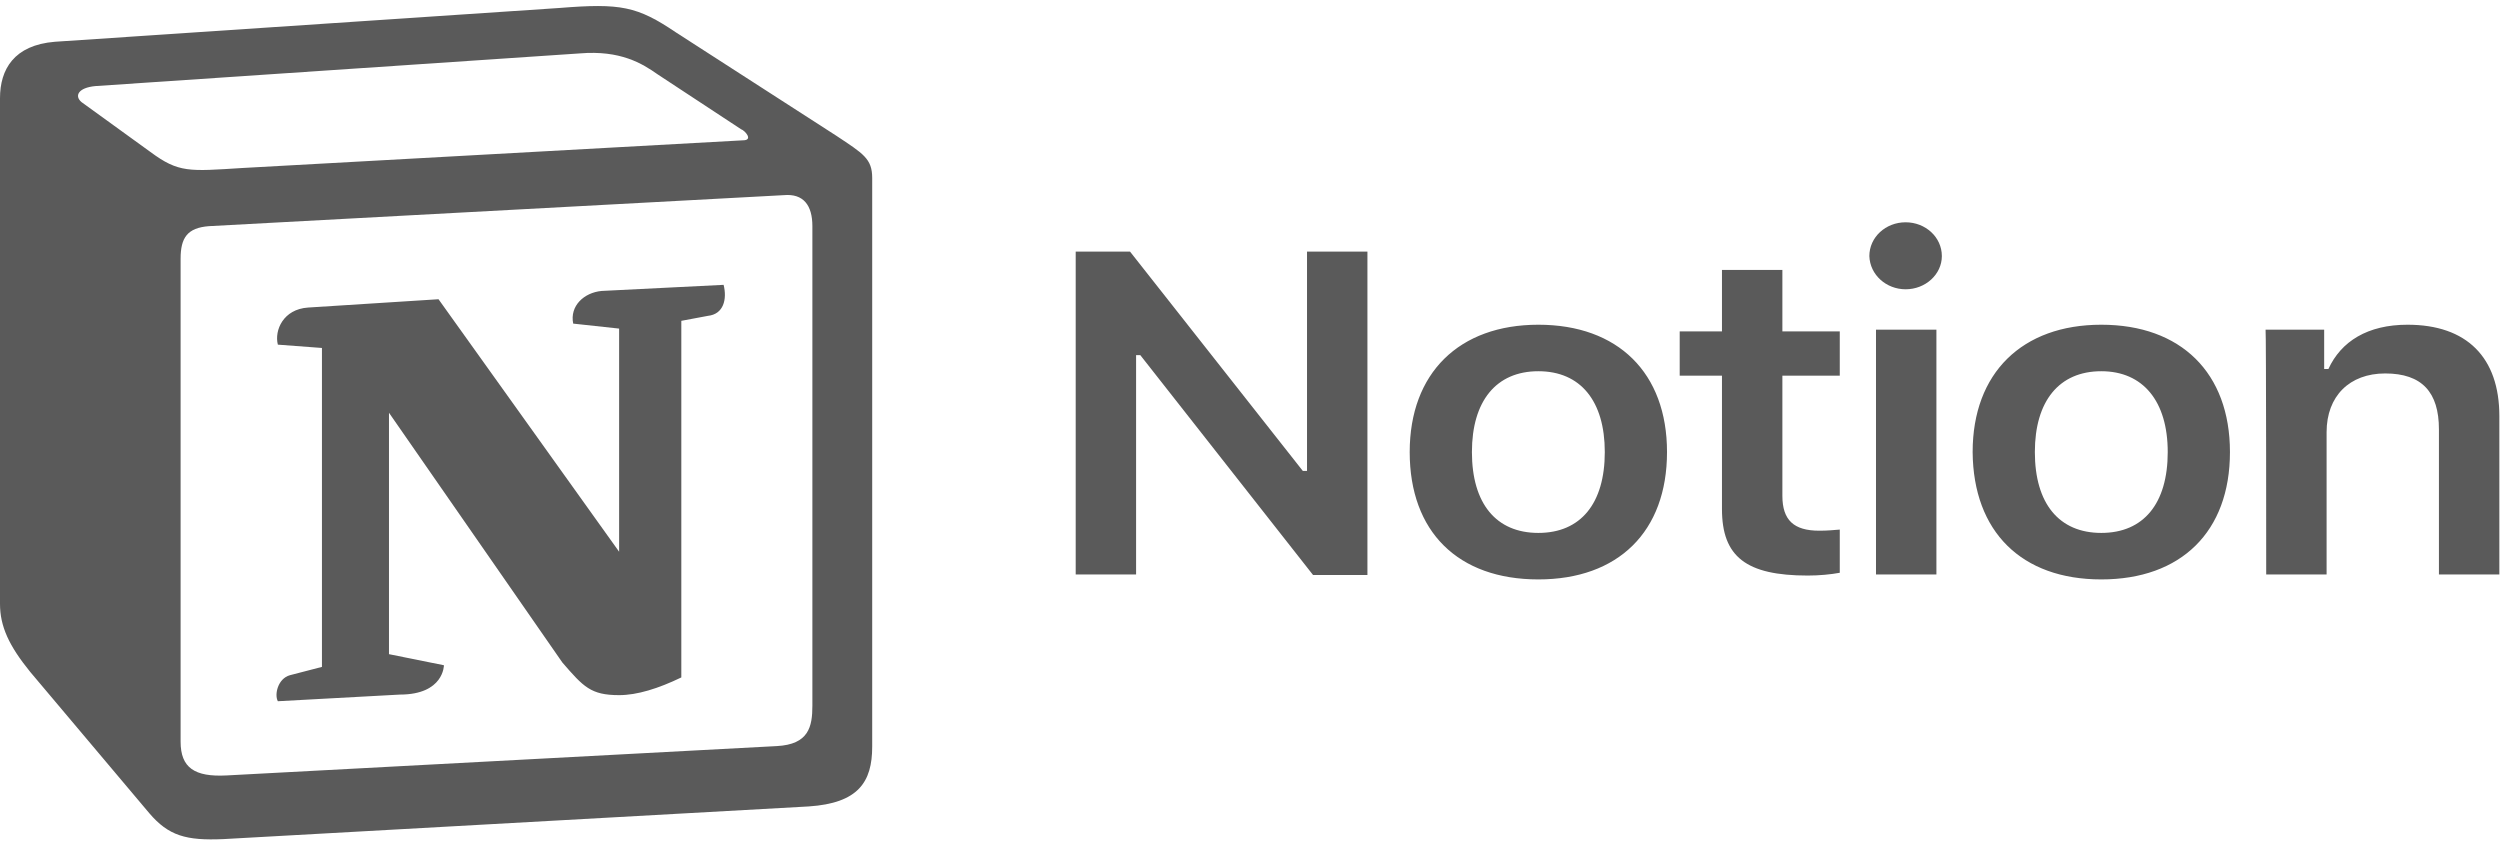
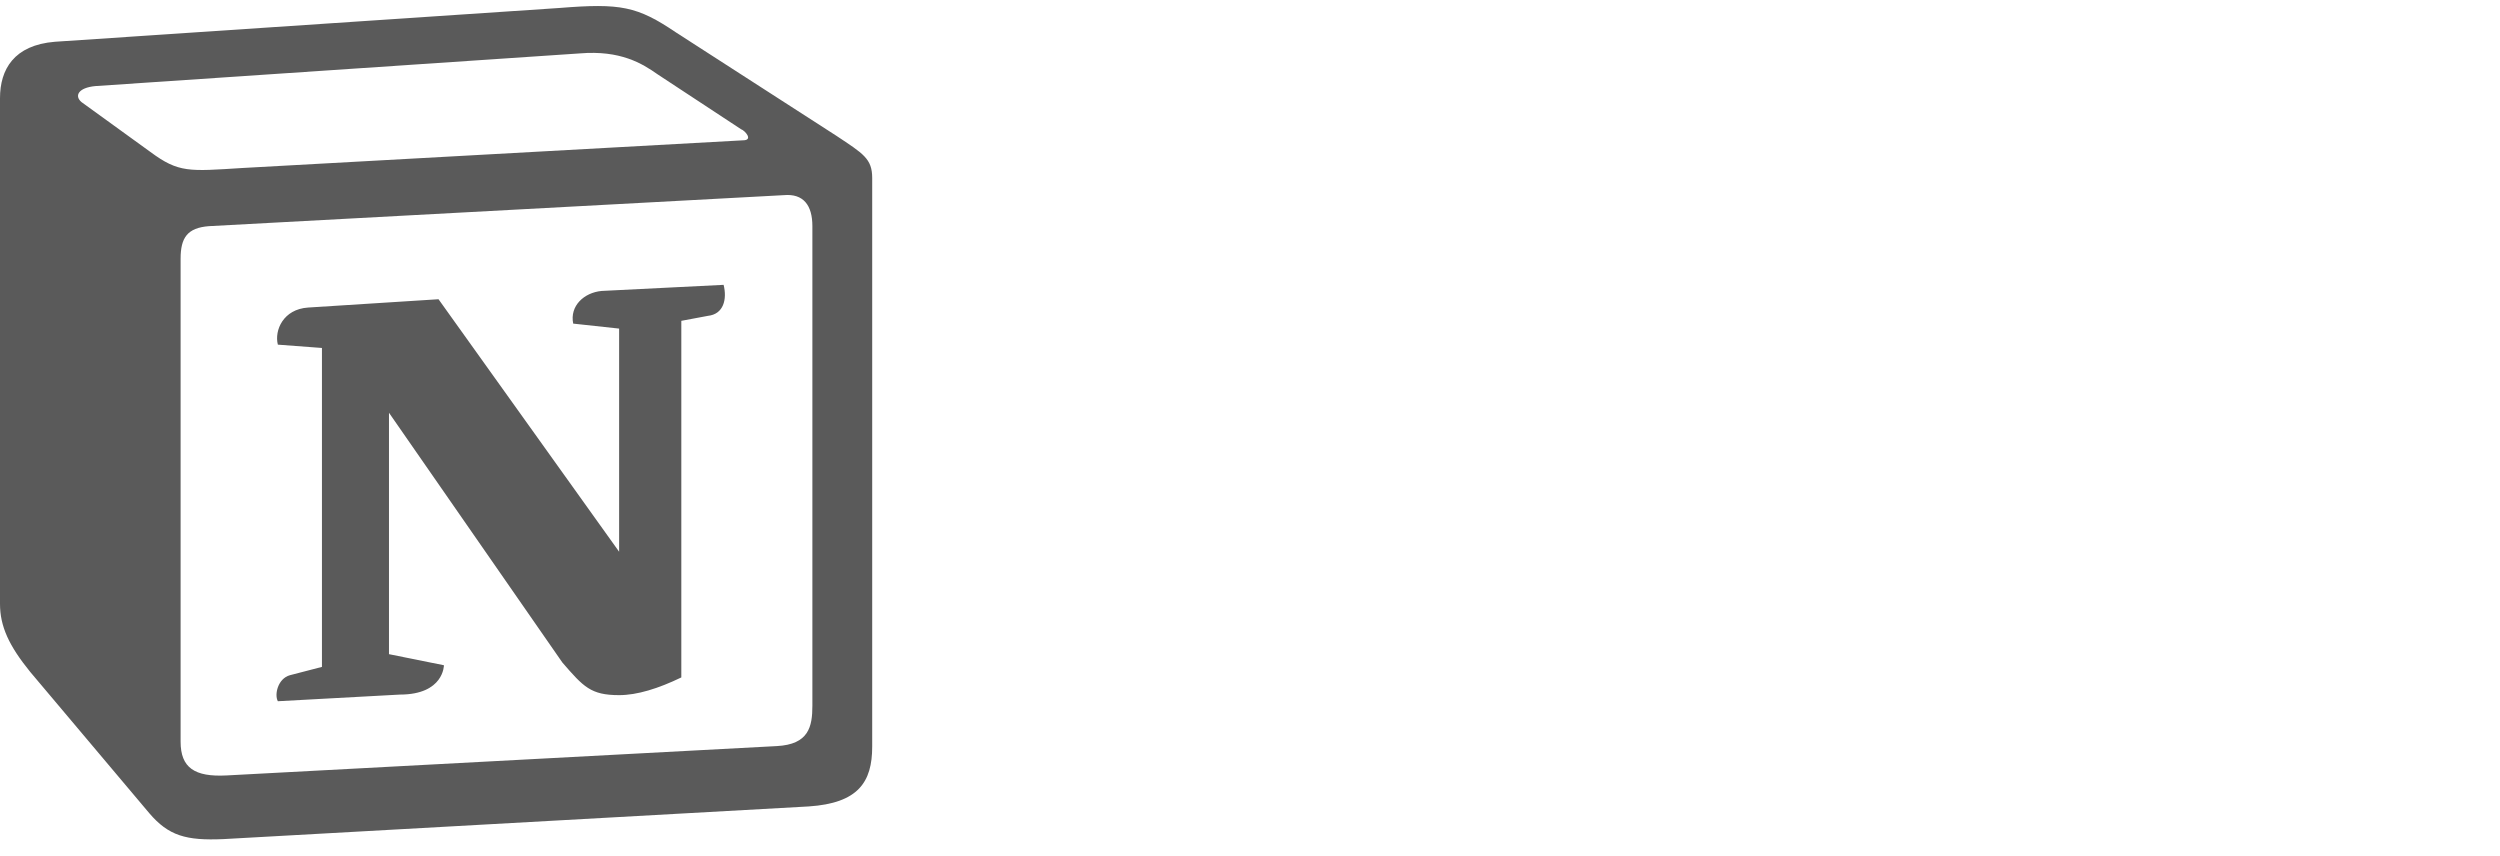
<svg xmlns="http://www.w3.org/2000/svg" width="108" height="37" viewBox="0 0 108 37" fill="none">
  <g clip-path="url(#clip0_1_758)">
-     <path d="M49.079 24.816V15.343H49.262L56.724 24.84H59.073V10.87H56.463V20.343H56.281L48.818 10.87H46.47V24.816H49.079ZM66.457 25.031C69.901 25.031 72.015 22.974 72.015 19.529C72.015 16.109 69.901 14.028 66.457 14.028C63.039 14.028 60.899 16.109 60.899 19.529C60.899 22.974 62.987 25.031 66.457 25.031ZM66.457 23.022C64.631 23.022 63.587 21.754 63.587 19.529C63.587 17.329 64.631 16.037 66.457 16.037C68.284 16.037 69.327 17.329 69.327 19.529C69.327 21.754 68.284 23.022 66.457 23.022ZM74.389 11.66V14.315H72.563V16.229H74.389V21.993C74.389 24.05 75.433 24.864 78.095 24.864C78.591 24.864 79.086 24.816 79.478 24.744V22.878C79.165 22.902 78.956 22.926 78.591 22.926C77.495 22.926 76.999 22.472 76.999 21.419V16.229H79.478V14.315H76.999V11.66H74.389ZM81.043 24.816H83.653V14.243H81.043V24.816ZM82.322 12.497C83.183 12.497 83.888 11.851 83.888 11.062C83.888 10.248 83.183 9.603 82.322 9.603C81.461 9.603 80.756 10.248 80.756 11.062C80.782 11.875 81.487 12.497 82.322 12.497ZM90.776 25.031C94.22 25.031 96.334 22.974 96.334 19.529C96.334 16.109 94.22 14.028 90.776 14.028C87.358 14.028 85.218 16.109 85.218 19.529C85.244 22.974 87.332 25.031 90.776 25.031ZM90.776 23.022C88.95 23.022 87.906 21.754 87.906 19.529C87.906 17.329 88.95 16.037 90.776 16.037C92.576 16.037 93.646 17.329 93.646 19.529C93.646 21.754 92.603 23.022 90.776 23.022ZM97.9 24.816H100.509V18.668C100.509 17.113 101.5 16.133 103.04 16.133C104.632 16.133 105.362 16.946 105.362 18.549V24.816H107.972V17.975C107.972 15.439 106.563 14.028 104.005 14.028C102.283 14.028 101.135 14.745 100.587 15.941H100.404V14.243H97.873C97.9 14.243 97.9 24.816 97.9 24.816Z" fill="#5A5A5A" />
    <path fill-rule="evenodd" clip-rule="evenodd" d="M6.497 6.564C7.724 7.473 8.167 7.402 10.463 7.258L32.095 6.062C32.564 6.062 32.173 5.632 32.016 5.584L28.416 3.216C27.737 2.737 26.798 2.163 25.049 2.307L4.123 3.718C3.366 3.79 3.209 4.149 3.523 4.412L6.497 6.564ZM7.802 11.181V32.04C7.802 33.164 8.402 33.571 9.785 33.499L33.556 32.231C34.939 32.159 35.095 31.394 35.095 30.485V9.77C35.095 8.861 34.704 8.359 33.869 8.43L9.028 9.77C8.089 9.842 7.802 10.272 7.802 11.181ZM31.26 12.305C31.416 12.927 31.26 13.573 30.581 13.645L29.433 13.86V29.265C28.442 29.743 27.528 30.03 26.746 30.03C25.519 30.03 25.206 29.672 24.293 28.619L16.804 17.831V28.26L19.178 28.739C19.178 28.739 19.178 30.006 17.274 30.006L12.003 30.293C11.846 30.006 12.003 29.313 12.525 29.169L13.908 28.81V15.032L12.003 14.889C11.846 14.267 12.238 13.358 13.308 13.286L18.944 12.927L26.746 23.835V14.195L24.762 13.98C24.606 13.214 25.232 12.64 25.989 12.569L31.26 12.305ZM2.374 1.804L24.162 0.345C26.824 0.13 27.528 0.273 29.198 1.398L36.139 5.871C37.287 6.636 37.679 6.852 37.679 7.689V32.255C37.679 33.786 37.078 34.695 34.939 34.838L9.655 36.249C8.037 36.321 7.28 36.106 6.445 35.125L1.305 29.026C0.391 27.901 0 27.064 0 26.083V4.244C0 3 0.6 1.948 2.374 1.804Z" fill="#5A5A5A" />
  </g>
  <defs>
    <clipPath id="clip0_1_758">
      <rect width="108" height="36" fill="white" transform="translate(0 0.25)" />
    </clipPath>
  </defs>
</svg>